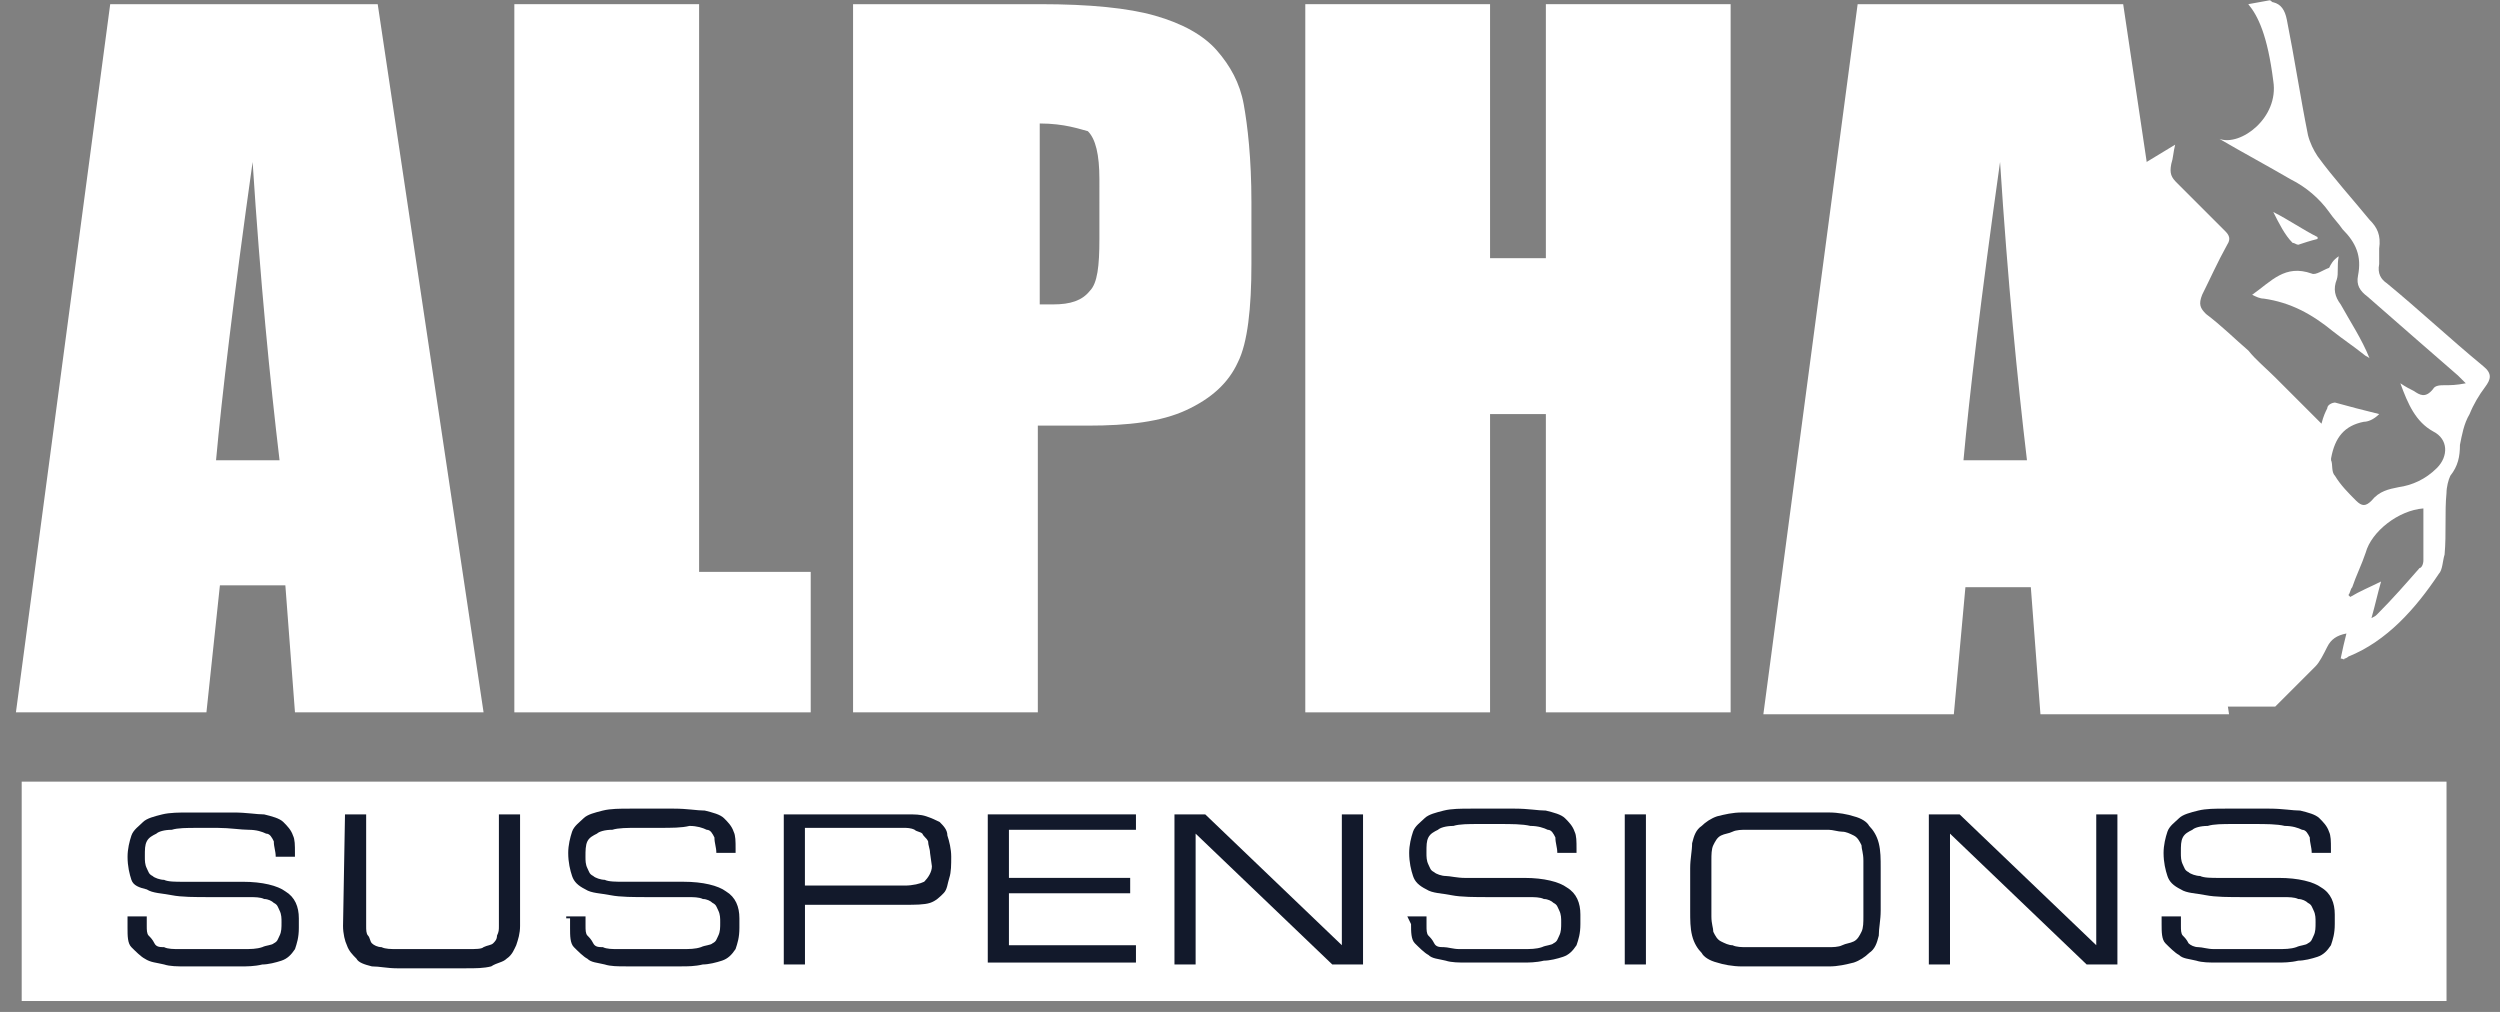
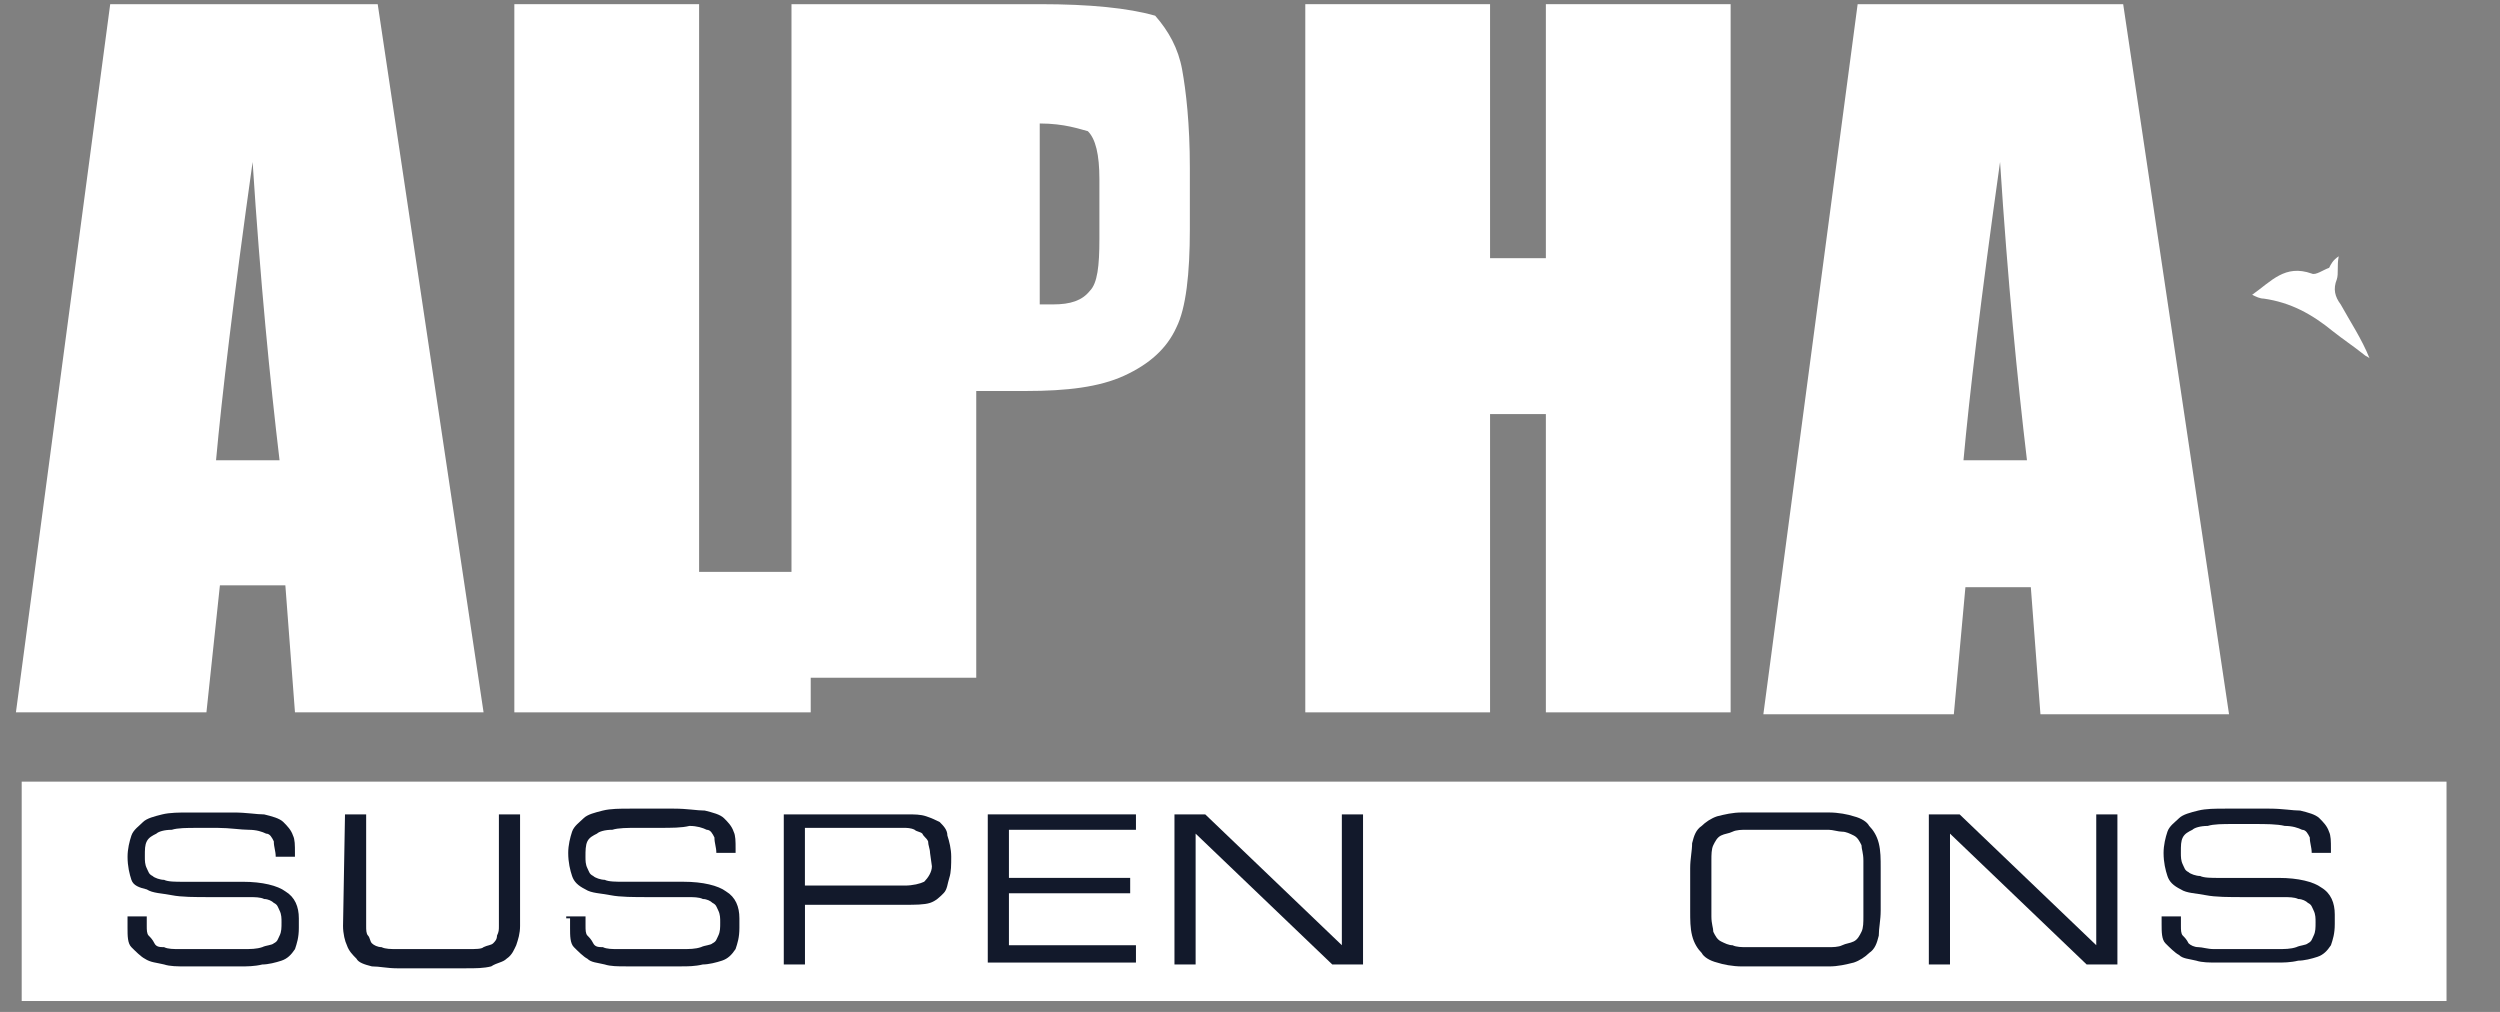
<svg xmlns="http://www.w3.org/2000/svg" x="0px" y="0px" width="84px" height="34px" viewBox="-0.535 -0.011 84 34" xml:space="preserve">
  <rect x="-0.535" y="-0.011" width="84" height="34" fill="#808080" stroke="none" />
  <defs />
-   <path id="XMLID_29_" fill="#FFFFFF" d="M74.038,4.656c0.775,0.453,1.616,0.905,2.393,1.358c0.518,0.258,0.97,0.646,1.293,1.099 c0.129,0.194,0.323,0.388,0.453,0.582c0.452,0.453,0.646,0.905,0.518,1.552c-0.065,0.323,0.064,0.518,0.322,0.711 c1.035,0.905,2.069,1.811,3.039,2.651c0.064,0.065,0.13,0.129,0.259,0.259c-0.323,0.064-0.517,0.064-0.711,0.064 c-0.13,0-0.323,0-0.388,0.129c-0.259,0.324-0.453,0.194-0.646,0.065c-0.13-0.065-0.26-0.129-0.453-0.259 c0.259,0.711,0.518,1.293,1.1,1.617c0.518,0.258,0.518,0.84,0.129,1.229c-0.388,0.388-0.841,0.582-1.293,0.646 c-0.324,0.065-0.646,0.129-0.905,0.453c-0.194,0.194-0.323,0.194-0.518,0c-0.259-0.259-0.517-0.517-0.712-0.84 c-0.129-0.129-0.064-0.388-0.129-0.518V15.39c0.129-0.711,0.453-1.1,1.1-1.229c0.129,0,0.323-0.065,0.518-0.259 c-0.518-0.129-1.035-0.259-1.488-0.388c-0.064,0-0.258,0.065-0.258,0.194c-0.064,0.129-0.129,0.258-0.194,0.517 c-0.517-0.517-1.034-1.035-1.552-1.552c-0.323-0.323-0.646-0.582-0.905-0.905c-0.452-0.388-0.905-0.841-1.423-1.229 c-0.193-0.194-0.258-0.323-0.129-0.647c0.259-0.517,0.518-1.099,0.841-1.681c0.129-0.194,0.064-0.323-0.065-0.453 c-0.517-0.517-1.099-1.099-1.616-1.616C72.42,5.949,72.356,5.82,72.42,5.496c0.065-0.194,0.065-0.388,0.13-0.646l-2.134,1.293 c-0.775,0.517-1.423,1.422-1.875,2.263c-0.324,0.711-0.518,1.422-0.453,2.004c0.064,0.905,0.518,1.746,1.423,2.457 c1.811,1.552,3.104,2.845,3.686,4.591c0.323,0.97,0.323,2.005,0.13,3.233c-0.194,1.164-0.324,1.422-1.035,3.039h3.621 c0.453-0.453,0.905-0.905,1.357-1.357c0.13-0.13,0.26-0.389,0.389-0.646c0.129-0.26,0.323-0.389,0.646-0.453 c-0.064,0.258-0.129,0.518-0.193,0.84c0.064,0,0.129,0.065,0.129,0c0.064,0,0.129-0.064,0.129-0.064 c1.293-0.518,2.264-1.616,3.039-2.78c0.129-0.129,0.129-0.452,0.194-0.646c0.064-0.712,0-1.423,0.064-2.069 c0-0.194,0.065-0.453,0.13-0.582c0.258-0.324,0.322-0.647,0.322-1.035c0.065-0.323,0.13-0.711,0.324-1.035 c0.129-0.323,0.322-0.646,0.518-0.905c0.193-0.259,0.258-0.453-0.065-0.711c-1.099-0.905-2.134-1.875-3.233-2.78 c-0.193-0.129-0.322-0.323-0.258-0.646c0-0.129,0-0.324,0-0.518c0.064-0.453-0.064-0.711-0.324-0.97 c-0.582-0.711-1.229-1.423-1.745-2.134c-0.13-0.194-0.259-0.453-0.323-0.711c-0.259-1.293-0.453-2.586-0.711-3.88 c-0.065-0.323-0.195-0.517-0.453-0.582C75.784,0.065,75.784,0,75.719,0l-0.712,0.129l0,0c0.323,0.388,0.646,1.035,0.841,2.586 C76.042,3.944,74.749,4.915,74.038,4.656 M80.891,18.817c0,0.129-0.064,0.258-0.129,0.258c-0.453,0.518-0.905,1.035-1.422,1.553 c-0.065,0.064-0.065,0.064-0.194,0.129c0.129-0.453,0.194-0.775,0.323-1.229c-0.389,0.193-0.711,0.323-1.035,0.518 c-0.064-0.064-0.064-0.064-0.064-0.064c0.064-0.064,0.064-0.194,0.129-0.26c0.13-0.387,0.324-0.775,0.453-1.163 c0.194-0.712,1.1-1.423,1.939-1.487C80.891,17.653,80.891,18.235,80.891,18.817z" />
  <path id="XMLID_28_" fill="#FFFFFF" d="M78.046,8.6c-0.064,0.323,0,0.582-0.064,0.776c-0.13,0.323-0.065,0.582,0.13,0.841 c0.322,0.582,0.711,1.164,0.969,1.81c-0.064-0.064-0.129-0.064-0.193-0.129c-0.323-0.259-0.711-0.518-1.035-0.776 c-0.711-0.582-1.422-0.97-2.327-1.1c-0.13,0-0.259-0.064-0.388-0.129c0.646-0.453,1.099-1.034,2.004-0.711 c0.129,0.064,0.389-0.129,0.582-0.194C77.788,8.859,77.852,8.729,78.046,8.6z" />
-   <path id="XMLID_26_" fill="#FFFFFF" d="M75.848,7.113c0.518,0.259,0.97,0.582,1.487,0.841c0,0.064,0,0.064,0,0.064 c-0.259,0.064-0.452,0.129-0.647,0.194c-0.064,0-0.129-0.064-0.193-0.064C76.236,7.889,76.042,7.501,75.848,7.113 C75.848,7.177,75.848,7.177,75.848,7.113z" />
  <path id="XMLID_24_" fill="#FFFFFF" d="M12.156,0.129l3.557,23.795H9.376l-0.323-4.268H6.854l-0.453,4.268H0L3.168,0.129H12.156z  M8.858,15.454C8.535,12.738,8.212,9.44,7.953,5.432c-0.646,4.591-1.034,7.889-1.229,10.022H8.858z" />
  <path id="XMLID_23_" fill="#FFFFFF" d="M22.955,0.129v19.075h3.75v4.72h-9.958V0.129H22.955z" />
-   <path id="XMLID_21_" fill="#FFFFFF" d="M28.192,0.129H34.4c1.681,0,2.975,0.129,3.88,0.388c0.905,0.259,1.616,0.647,2.069,1.164 c0.453,0.518,0.776,1.099,0.905,1.811s0.259,1.811,0.259,3.298v2.069c0,1.487-0.129,2.651-0.453,3.297 c-0.323,0.711-0.905,1.229-1.746,1.617c-0.84,0.388-1.939,0.517-3.297,0.517h-1.681v9.634h-6.208V0.129H28.192z M34.4,4.138v6.079 c0.194,0,0.323,0,0.453,0c0.582,0,0.97-0.129,1.229-0.453c0.259-0.259,0.323-0.841,0.323-1.746V6.014 c0-0.841-0.129-1.358-0.388-1.617C35.758,4.333,35.241,4.138,34.4,4.138z" />
+   <path id="XMLID_21_" fill="#FFFFFF" d="M28.192,0.129H34.4c1.681,0,2.975,0.129,3.88,0.388c0.453,0.518,0.776,1.099,0.905,1.811s0.259,1.811,0.259,3.298v2.069c0,1.487-0.129,2.651-0.453,3.297 c-0.323,0.711-0.905,1.229-1.746,1.617c-0.84,0.388-1.939,0.517-3.297,0.517h-1.681v9.634h-6.208V0.129H28.192z M34.4,4.138v6.079 c0.194,0,0.323,0,0.453,0c0.582,0,0.97-0.129,1.229-0.453c0.259-0.259,0.323-0.841,0.323-1.746V6.014 c0-0.841-0.129-1.358-0.388-1.617C35.758,4.333,35.241,4.138,34.4,4.138z" />
  <path id="XMLID_19_" fill="#FFFFFF" d="M57.614,0.129v23.795h-6.208V13.902h-1.875v10.022h-6.208V0.129h6.208v8.535h1.875V0.129 H57.614z" />
  <path id="XMLID_18_" fill="#FFFFFF" d="M70.804,0.129l3.557,23.86h-6.337l-0.323-4.269h-2.198l-0.389,4.269h-6.4l3.168-23.86H70.804 z M67.571,15.454c-0.322-2.716-0.646-6.014-0.904-10.022c-0.646,4.591-1.035,7.889-1.229,10.022H67.571z" />
  <rect id="XMLID_16_" x="0.194" y="26.252" fill="#FFFFFF" width="81.474" height="7.371" />
  <path id="XMLID_13_" fill="#12192B" d="M3.75,30.779h0.646v0.323c0,0.129,0,0.259,0.064,0.324c0.065,0.064,0.129,0.129,0.194,0.258 c0.064,0.129,0.194,0.129,0.323,0.129c0.129,0.065,0.323,0.065,0.517,0.065H7.63c0.259,0,0.453,0,0.647-0.065 c0.129-0.064,0.323-0.064,0.388-0.129c0.129-0.064,0.129-0.129,0.194-0.258c0.065-0.13,0.065-0.26,0.065-0.453 c0-0.129,0-0.259-0.065-0.389c-0.064-0.129-0.064-0.193-0.194-0.258c-0.064-0.064-0.194-0.13-0.323-0.13 c-0.129-0.064-0.323-0.064-0.518-0.064H6.531c-0.517,0-0.97,0-1.293-0.064c-0.323-0.065-0.646-0.065-0.84-0.194 c-0.259-0.064-0.453-0.129-0.518-0.323c-0.064-0.194-0.129-0.452-0.129-0.776c0-0.258,0.064-0.517,0.129-0.711 c0.065-0.193,0.259-0.323,0.388-0.453c0.129-0.129,0.388-0.193,0.646-0.258c0.259-0.064,0.582-0.064,0.905-0.064h1.487 c0.453,0,0.776,0.064,1.035,0.064c0.259,0.064,0.517,0.129,0.646,0.258c0.129,0.13,0.259,0.26,0.323,0.453 c0.065,0.129,0.065,0.324,0.065,0.582v0.129H8.729c0-0.193-0.064-0.322-0.064-0.517c-0.064-0.13-0.129-0.259-0.259-0.259 c-0.129-0.064-0.323-0.129-0.582-0.129c-0.258,0-0.646-0.064-1.034-0.064H6.078c-0.323,0-0.646,0-0.841,0.064 c-0.258,0-0.453,0.064-0.517,0.129c-0.129,0.064-0.259,0.129-0.323,0.259c-0.065,0.13-0.065,0.259-0.065,0.517 c0,0.13,0,0.26,0.065,0.389c0.064,0.129,0.064,0.193,0.194,0.258c0.065,0.065,0.259,0.13,0.388,0.13 c0.129,0.065,0.388,0.065,0.646,0.065H7.63c0.647,0,1.164,0.129,1.423,0.322c0.323,0.194,0.453,0.518,0.453,0.906v0.322 c0,0.324-0.065,0.518-0.129,0.712c-0.129,0.194-0.259,0.323-0.453,0.388c-0.194,0.064-0.453,0.129-0.646,0.129 C8.018,32.46,7.759,32.46,7.565,32.46H5.69c-0.258,0-0.517,0-0.711-0.065c-0.259-0.064-0.453-0.064-0.647-0.193 c-0.129-0.064-0.323-0.259-0.453-0.389C3.75,31.684,3.75,31.426,3.75,31.167V30.779L3.75,30.779z" />
  <path id="XMLID_12_" fill="#12192B" d="M11.057,27.352h0.711v3.75c0,0.129,0,0.259,0.064,0.324c0.064,0.064,0.064,0.193,0.129,0.258 c0.064,0.064,0.194,0.129,0.323,0.129c0.129,0.065,0.323,0.065,0.517,0.065h2.393c0.259,0,0.453,0,0.518-0.065 c0.129-0.064,0.258-0.064,0.323-0.129c0.064-0.064,0.129-0.129,0.129-0.258c0.064-0.13,0.064-0.195,0.064-0.324v-3.75h0.711v3.75 c0,0.259-0.065,0.453-0.129,0.646c-0.065,0.13-0.129,0.324-0.323,0.453c-0.129,0.129-0.323,0.129-0.518,0.259 c-0.258,0.064-0.517,0.064-0.84,0.064h-2.328c-0.323,0-0.582-0.064-0.84-0.064c-0.259-0.065-0.453-0.13-0.518-0.259 c-0.129-0.129-0.258-0.259-0.323-0.453c-0.064-0.129-0.129-0.388-0.129-0.646L11.057,27.352L11.057,27.352z" />
  <path id="XMLID_11_" fill="#12192B" d="M18.493,30.779h0.646v0.323c0,0.129,0,0.259,0.065,0.324 c0.064,0.064,0.129,0.129,0.194,0.258s0.194,0.129,0.323,0.129c0.129,0.065,0.323,0.065,0.517,0.065h2.134 c0.258,0,0.453,0,0.646-0.065c0.129-0.064,0.323-0.064,0.388-0.129c0.129-0.064,0.129-0.129,0.194-0.258 c0.064-0.13,0.064-0.26,0.064-0.453c0-0.129,0-0.259-0.064-0.389c-0.065-0.129-0.065-0.193-0.194-0.258 c-0.064-0.064-0.194-0.13-0.323-0.13c-0.129-0.064-0.323-0.064-0.517-0.064h-1.293c-0.517,0-0.97,0-1.293-0.064 c-0.323-0.065-0.646-0.065-0.841-0.194c-0.258-0.129-0.388-0.258-0.453-0.453c-0.064-0.193-0.129-0.452-0.129-0.775 c0-0.258,0.065-0.518,0.129-0.711c0.065-0.194,0.259-0.324,0.388-0.453s0.388-0.193,0.646-0.258 c0.259-0.065,0.582-0.065,0.905-0.065h1.487c0.453,0,0.776,0.065,1.035,0.065c0.258,0.064,0.517,0.129,0.646,0.258 s0.259,0.259,0.323,0.453c0.065,0.129,0.065,0.323,0.065,0.582v0.129h-0.647c0-0.193-0.064-0.323-0.064-0.518 c-0.065-0.129-0.129-0.258-0.259-0.258c-0.129-0.064-0.323-0.13-0.582-0.13c-0.258,0.065-0.582,0.065-1.035,0.065h-0.711 c-0.323,0-0.647,0-0.841,0.064c-0.258,0-0.453,0.064-0.517,0.129c-0.129,0.064-0.259,0.129-0.323,0.259 c-0.065,0.13-0.065,0.323-0.065,0.517c0,0.13,0,0.26,0.065,0.389c0.064,0.129,0.064,0.193,0.194,0.258 c0.064,0.065,0.259,0.13,0.388,0.13c0.129,0.065,0.388,0.065,0.646,0.065h2.004c0.646,0,1.164,0.129,1.422,0.322 c0.324,0.194,0.453,0.518,0.453,0.906v0.322c0,0.324-0.064,0.518-0.129,0.712c-0.129,0.194-0.259,0.323-0.453,0.388 c-0.194,0.064-0.453,0.129-0.647,0.129c-0.258,0.064-0.517,0.064-0.711,0.064h-1.875c-0.259,0-0.517,0-0.711-0.064 c-0.259-0.064-0.453-0.064-0.582-0.193c-0.129-0.064-0.323-0.259-0.453-0.389c-0.129-0.129-0.129-0.387-0.129-0.646v-0.322h-0.129 V30.779z" />
  <path id="XMLID_10_" fill="#12192B" d="M25.8,27.352h4.139c0.258,0,0.453,0,0.646,0.064s0.323,0.129,0.453,0.193 c0.129,0.13,0.259,0.26,0.259,0.453c0.064,0.194,0.129,0.453,0.129,0.711c0,0.26,0,0.518-0.064,0.712s-0.064,0.388-0.194,0.517 c-0.129,0.13-0.259,0.26-0.453,0.324c-0.194,0.064-0.518,0.064-0.841,0.064h-3.362v2.004H25.8V27.352z M30.714,28.645 c0-0.129-0.065-0.258-0.065-0.388c-0.064-0.13-0.129-0.13-0.194-0.259c-0.064-0.064-0.194-0.064-0.259-0.129 c-0.129-0.064-0.258-0.064-0.388-0.064h-3.298v1.939h3.362c0.259,0,0.518-0.064,0.646-0.129c0.129-0.13,0.259-0.324,0.259-0.518 L30.714,28.645z" />
  <path id="XMLID_9_" fill="#12192B" d="M32.654,27.352h4.979v0.518h-4.268v1.616h4.074v0.517h-4.074v1.746h4.268v0.582h-4.979V27.352 z" />
  <path id="XMLID_8_" fill="#12192B" d="M38.926,27.352h1.035l4.59,4.396v-4.396h0.712v5.043h-1.034l-4.591-4.396v4.396h-0.711V27.352 z" />
-   <path id="XMLID_7_" fill="#12192B" d="M46.75,30.779h0.646v0.323c0,0.129,0,0.259,0.064,0.324c0.064,0.064,0.129,0.129,0.194,0.258 c0.064,0.129,0.194,0.129,0.323,0.129s0.323,0.065,0.518,0.065h2.133c0.26,0,0.453,0,0.647-0.065 c0.129-0.064,0.323-0.064,0.388-0.129c0.129-0.064,0.129-0.129,0.193-0.258c0.065-0.13,0.065-0.26,0.065-0.453 c0-0.129,0-0.259-0.065-0.389c-0.064-0.129-0.064-0.193-0.193-0.258c-0.064-0.064-0.193-0.13-0.323-0.13 c-0.13-0.064-0.323-0.064-0.518-0.064h-1.293c-0.517,0-0.97,0-1.294-0.064c-0.322-0.065-0.646-0.065-0.84-0.194 c-0.259-0.129-0.389-0.258-0.453-0.453c-0.064-0.193-0.129-0.452-0.129-0.775c0-0.258,0.064-0.518,0.129-0.711 c0.064-0.194,0.26-0.324,0.389-0.453s0.388-0.193,0.646-0.258c0.258-0.065,0.582-0.065,0.905-0.065h1.487 c0.452,0,0.775,0.065,1.034,0.065c0.259,0.064,0.518,0.129,0.647,0.258c0.129,0.129,0.258,0.259,0.322,0.453 c0.064,0.129,0.064,0.323,0.064,0.582v0.129h-0.646c0-0.193-0.064-0.323-0.064-0.518c-0.064-0.129-0.129-0.258-0.258-0.258 c-0.13-0.064-0.324-0.13-0.582-0.13c-0.26-0.064-0.646-0.064-1.035-0.064h-0.711c-0.324,0-0.646,0-0.841,0.064 c-0.259,0-0.452,0.065-0.518,0.13c-0.129,0.064-0.259,0.129-0.323,0.258c-0.064,0.13-0.064,0.26-0.064,0.518 c0,0.129,0,0.259,0.064,0.389c0.064,0.129,0.064,0.193,0.194,0.258c0.064,0.064,0.259,0.129,0.388,0.129s0.389,0.065,0.646,0.065 h2.005c0.646,0,1.163,0.13,1.423,0.323c0.322,0.193,0.452,0.518,0.452,0.905v0.323c0,0.323-0.064,0.518-0.13,0.711 c-0.129,0.194-0.258,0.324-0.452,0.389s-0.452,0.129-0.646,0.129c-0.259,0.064-0.518,0.064-0.712,0.064h-1.875 c-0.258,0-0.518,0-0.711-0.064c-0.259-0.064-0.453-0.064-0.582-0.193c-0.129-0.065-0.323-0.26-0.453-0.389 c-0.129-0.129-0.129-0.388-0.129-0.646L46.75,30.779L46.75,30.779z" />
-   <path id="XMLID_6_" fill="#12192B" d="M54.057,27.352h0.711v5.043h-0.711V27.352z" />
  <path id="XMLID_4_" fill="#12192B" d="M56.255,29.163c0-0.323,0.065-0.582,0.065-0.841c0.064-0.259,0.129-0.452,0.322-0.582 c0.13-0.13,0.324-0.259,0.518-0.323c0.259-0.064,0.518-0.129,0.841-0.129h2.909c0.324,0,0.646,0.064,0.842,0.129 c0.258,0.064,0.452,0.193,0.517,0.323c0.13,0.13,0.259,0.323,0.323,0.582s0.064,0.518,0.064,0.841v1.422 c0,0.324-0.064,0.582-0.064,0.842c-0.064,0.258-0.129,0.452-0.323,0.581c-0.13,0.13-0.323,0.259-0.517,0.323 c-0.26,0.064-0.518,0.13-0.842,0.13h-2.909c-0.323,0-0.646-0.065-0.841-0.13c-0.258-0.064-0.453-0.193-0.518-0.323 c-0.129-0.129-0.258-0.323-0.322-0.581c-0.065-0.26-0.065-0.518-0.065-0.842V29.163z M62.075,28.904 c0-0.259-0.064-0.388-0.064-0.517c-0.064-0.13-0.129-0.26-0.258-0.324c-0.13-0.064-0.26-0.129-0.389-0.129s-0.323-0.064-0.453-0.064 h-2.779c-0.13,0-0.324,0-0.453,0.064s-0.259,0.064-0.389,0.129c-0.129,0.064-0.193,0.194-0.258,0.324 c-0.064,0.129-0.064,0.322-0.064,0.517v1.875c0,0.259,0.064,0.388,0.064,0.518c0.064,0.13,0.129,0.259,0.258,0.323 c0.13,0.064,0.26,0.129,0.389,0.129c0.129,0.064,0.323,0.064,0.453,0.064h2.779c0.13,0,0.324,0,0.453-0.064s0.259-0.064,0.389-0.129 c0.129-0.064,0.193-0.193,0.258-0.323s0.064-0.323,0.064-0.518V28.904z" />
  <path id="XMLID_3_" fill="#12192B" d="M64.274,27.352h1.034l4.591,4.396v-4.396h0.711v5.043h-1.034l-4.591-4.396v4.396h-0.711 V27.352z" />
  <path id="XMLID_1_" fill="#12192B" d="M72.098,30.779h0.646v0.323c0,0.129,0,0.259,0.064,0.324c0.064,0.064,0.129,0.129,0.193,0.258 c0.064,0.064,0.194,0.129,0.324,0.129c0.129,0,0.322,0.065,0.518,0.065h2.133c0.259,0,0.453,0,0.646-0.065 c0.13-0.064,0.324-0.064,0.389-0.129c0.129-0.064,0.129-0.129,0.193-0.258c0.064-0.13,0.064-0.26,0.064-0.453 c0-0.129,0-0.259-0.064-0.389c-0.064-0.129-0.064-0.193-0.193-0.258c-0.064-0.064-0.194-0.13-0.324-0.13 c-0.129-0.064-0.322-0.064-0.517-0.064h-1.294c-0.517,0-0.969,0-1.293-0.064c-0.322-0.065-0.646-0.065-0.84-0.194 c-0.259-0.129-0.389-0.258-0.453-0.453c-0.064-0.193-0.129-0.452-0.129-0.775c0-0.258,0.064-0.518,0.129-0.711 c0.064-0.194,0.259-0.324,0.389-0.453c0.129-0.129,0.387-0.193,0.646-0.258c0.258-0.065,0.582-0.065,0.904-0.065h1.488 c0.452,0,0.775,0.065,1.034,0.065c0.259,0.064,0.517,0.129,0.646,0.258s0.259,0.259,0.323,0.453 c0.064,0.129,0.064,0.323,0.064,0.582v0.129h-0.646c0-0.193-0.064-0.323-0.064-0.518c-0.064-0.129-0.129-0.258-0.259-0.258 c-0.13-0.064-0.323-0.13-0.582-0.13c-0.259-0.064-0.646-0.064-1.034-0.064h-0.711c-0.324,0-0.646,0-0.842,0.064 c-0.258,0-0.452,0.065-0.517,0.13c-0.13,0.064-0.259,0.129-0.323,0.258c-0.064,0.13-0.064,0.26-0.064,0.518 c0,0.129,0,0.259,0.064,0.389c0.064,0.129,0.064,0.193,0.193,0.258c0.064,0.064,0.26,0.129,0.389,0.129 c0.129,0.065,0.388,0.065,0.646,0.065h2.004c0.646,0,1.164,0.13,1.423,0.323c0.323,0.193,0.452,0.518,0.452,0.905v0.323 c0,0.323-0.064,0.518-0.129,0.711c-0.129,0.194-0.258,0.324-0.452,0.389s-0.452,0.129-0.647,0.129 c-0.258,0.064-0.517,0.064-0.711,0.064h-2.004c-0.259,0-0.518,0-0.711-0.064c-0.26-0.064-0.453-0.064-0.582-0.193 c-0.13-0.065-0.324-0.26-0.453-0.389s-0.129-0.388-0.129-0.646V30.779L72.098,30.779z" />
</svg>